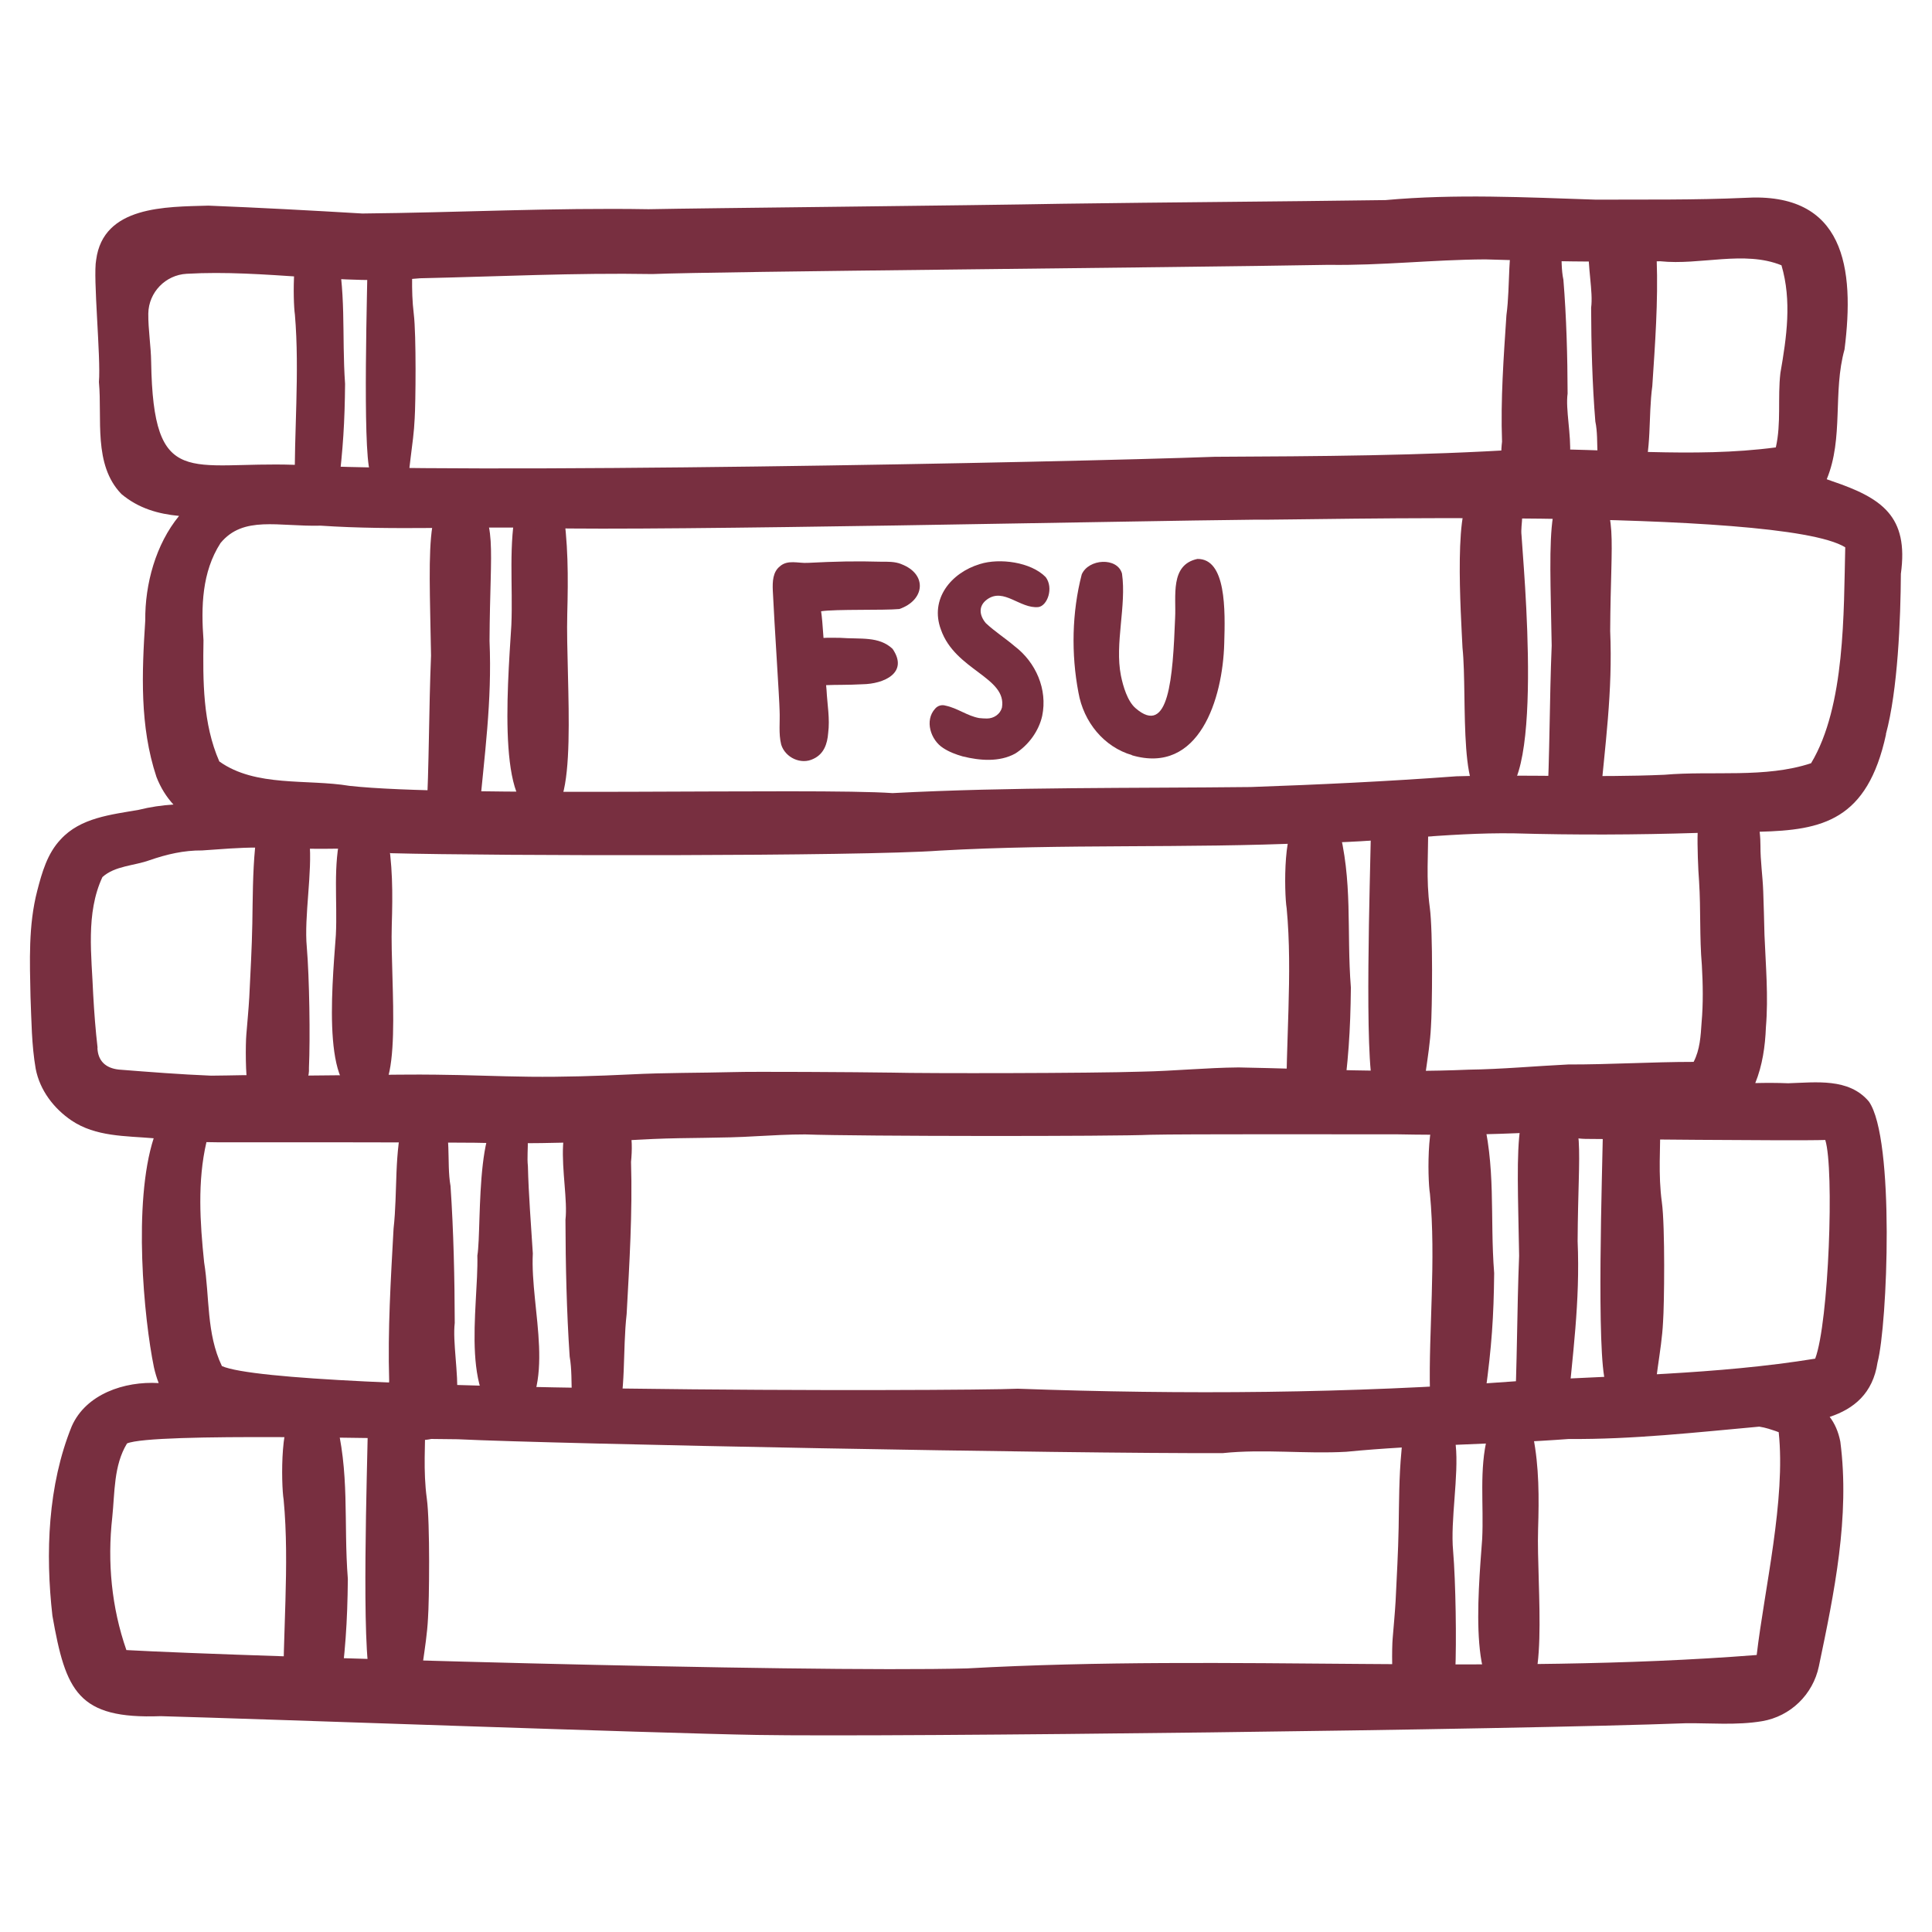
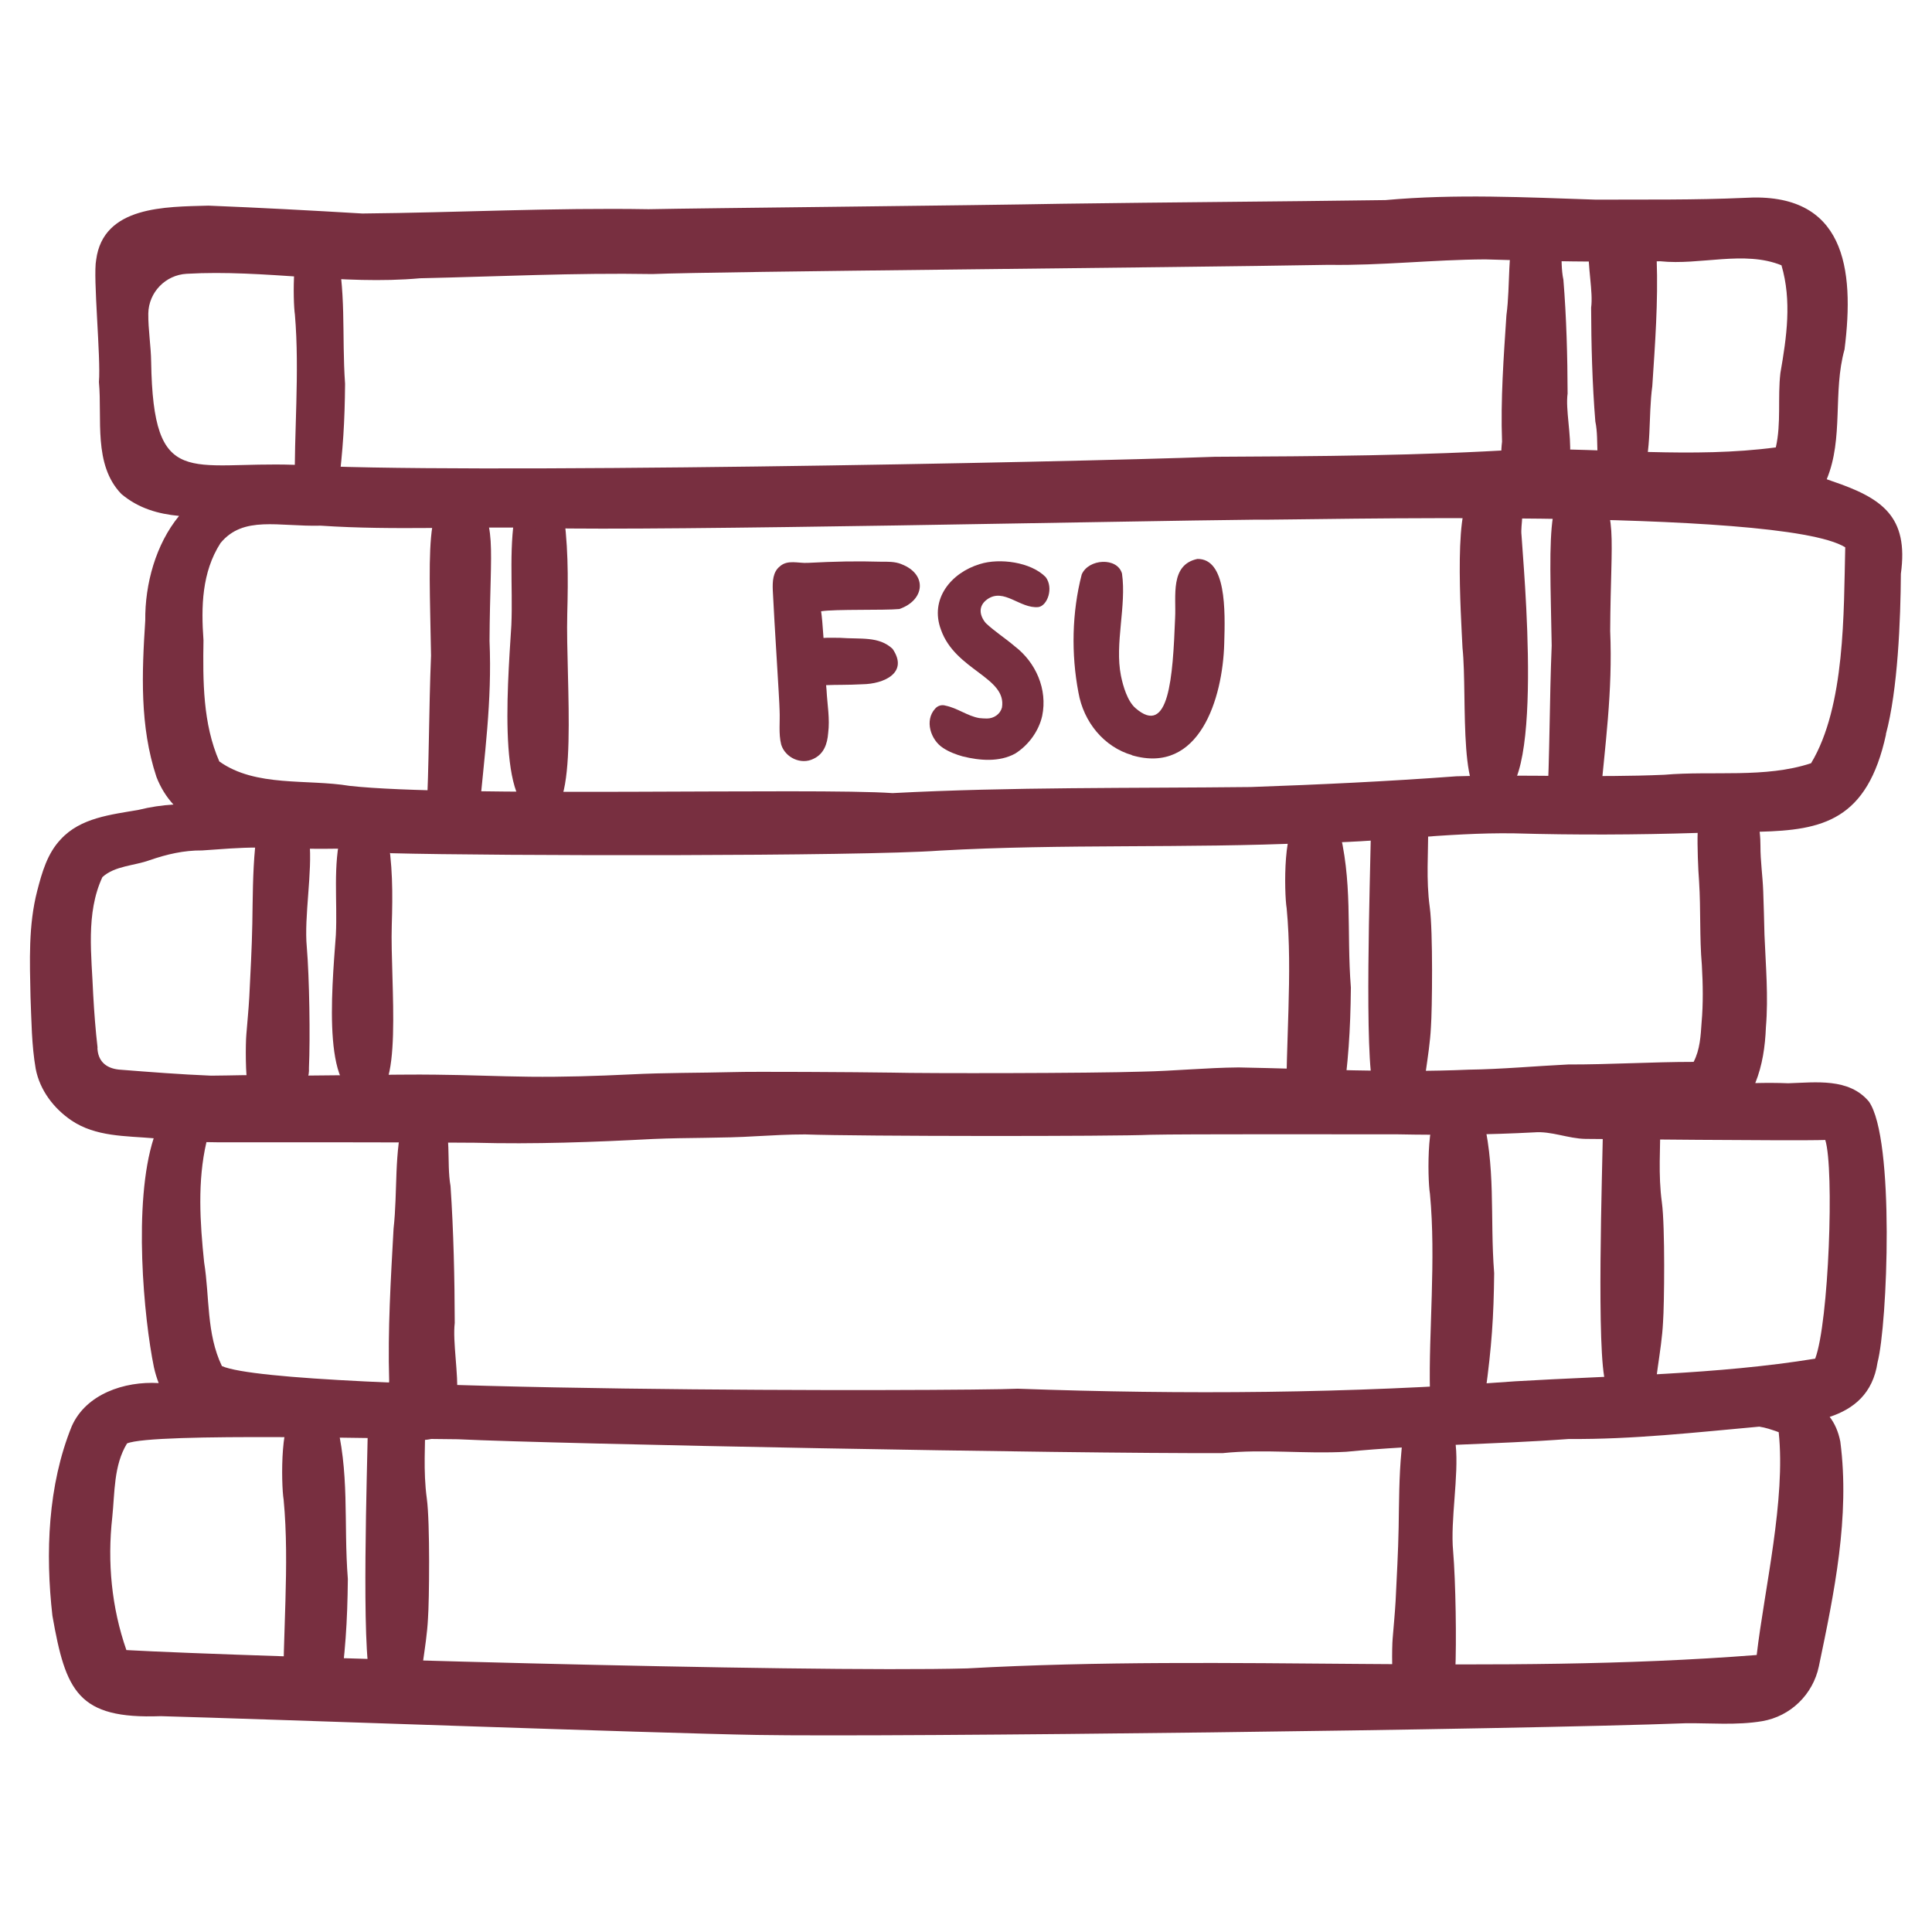
<svg xmlns="http://www.w3.org/2000/svg" id="a" viewBox="0 0 216 216">
  <defs>
    <style>.b{fill:#782f40;stroke-width:0px;}</style>
  </defs>
  <path class="b" d="M47.67,91.27c.31-5.59.27-11.85.52-17.98-.22-13.12-.87-19.33,4.44-18.06,0,0,0,0,0,0,3.07,3.13,2.16,5.4,2.1,16.42.29,6.84-.56,12.6-1.23,20-.08.16-5.77-.32-5.84-.39Z" />
  <path class="b" d="M172.96,90.16c.31-5.59.27-11.85.52-17.98-.22-13.12-.87-19.33,4.44-18.06,0,0,0,0,0,0,3.07,3.13,2.16,5.4,2.1,16.42.29,6.84-.56,12.6-1.23,20-.08.16-5.77-.32-5.84-.39Z" />
-   <path class="b" d="M169.32,158.38c.31-5.59.27-11.85.52-17.98-.22-13.12-.87-19.33,4.44-18.06,0,0,0,0,0,0,3.07,3.13,2.16,5.4,2.1,16.42.29,6.84-.56,12.6-1.23,20-.08.16-5.77-.32-5.84-.39Z" />
+   <path class="b" d="M169.32,158.38Z" />
  <path class="b" d="M167.01,89.04c-4.16,2.23-2.91-11.03-3.5-16.61-.15-3.31-1.13-17.55,1.43-16.99,0,0,5.8-.62,4.66.47,1.05,1.01.35,2.64.51,3.96.12,2.61,2.84,30.3-3.1,29.18Z" />
  <path class="b" d="M30.82,122.06c-1.58-.37-2.67.85-3.09-.64-.3-.96-.28-4.74-.19-5.74.11-1.4.25-2.79.33-4.19.13-2.74.29-5.49.34-8.23.05-2.83.04-5.67.31-8.49.07-1.09.31-2.2,1.01-3.07.38-.51,1.43-1.55,2.03-.9,1.12,1.39,2.96,1.51,3.03,3.24.36,3.42-.61,8.42-.29,11.85.29,3.42.39,10.16.24,13.5.11,1.97-1.37,2.9-3.72,2.68Z" />
  <path class="b" d="M41.19,122.57c-5.26.71-4.11-11.65-3.64-18.04.19-3.79-.36-7.79.6-11.48.84-1.85,4.32-1.87,5.1.04.67,3.39.66,6.86.55,10.36-.2,6.41,1.44,19.83-2.61,19.12Z" />
  <path class="b" d="M60.81,90.96c-5.26.83-4.11-13.6-3.64-21.06.19-4.43-.36-9.09.6-13.41.84-2.16,4.32-2.18,5.1.05.67,3.95.66,8.01.55,12.09-.2,7.49,1.44,23.15-2.61,22.33Z" />
  <path class="b" d="M158.98,189.58c-1.58-.37-2.67.85-3.09-.64-.3-.96-.28-4.74-.19-5.74.11-1.4.25-2.79.33-4.19.13-2.74.29-5.49.34-8.23.05-2.83.04-5.67.31-8.49.07-1.09.31-2.2,1.01-3.07.38-.51,1.43-1.55,2.03-.9,1.12,1.39,2.96,1.51,3.03,3.24.36,3.42-.61,8.42-.29,11.85.29,3.42.39,10.16.24,13.5.11,1.97-1.37,2.9-3.72,2.68Z" />
-   <path class="b" d="M169.35,190.09c-5.26.71-4.11-11.65-3.64-18.04.19-3.79-.36-7.79.6-11.48.84-1.85,4.32-1.87,5.1.04.67,3.39.66,6.86.55,10.36-.2,6.41,1.44,19.83-2.61,19.12Z" />
  <path class="b" d="M46.5,160.98c-3.13-.62-3.24-4.03-2.99-6.6-.17-5.67.18-11.34.49-17.01.47-4.16.02-8.54,1.17-12.58.66-1.61,2.99-2.13,4.02-.62,1.41,2.48.69,5.68,1.18,8.44.34,4.99.46,10.39.47,15.3-.49,4.25,2.65,13.59-4.34,13.07Z" />
-   <path class="b" d="M67.56,123.3c3.13.62,3.24,4.03,2.99,6.6.17,5.67-.18,11.34-.49,17.01-.47,4.16-.02,8.54-1.17,12.58-.66,1.61-2.99,2.13-4.02.62-1.41-2.48-.69-5.68-1.18-8.44-.34-4.99-.46-10.39-.47-15.3.49-4.25-2.65-13.59,4.34-13.07Z" />
  <path class="b" d="M170.92,54.86c-3.13-.52-3.24-3.35-2.99-5.48-.17-4.72.18-9.43.49-14.14.47-3.46.02-7.1,1.17-10.45.66-1.34,2.99-1.77,4.02-.52,1.41,2.06.69,4.72,1.18,7.01.34,4.15.46,8.64.47,12.72-.49,3.53,2.65,11.29-4.34,10.86Z" />
  <path class="b" d="M182.23,23.54c3.13.52,3.24,3.35,2.99,5.48.17,4.72-.18,9.43-.49,14.14-.47,3.46-.02,7.1-1.17,10.45-.66,1.34-2.99,1.77-4.02.52-1.41-2.06-.69-4.72-1.18-7.01-.34-4.15-.46-8.64-.47-12.72.49-3.53-2.65-11.29,4.34-10.86Z" />
-   <path class="b" d="M57.5,159.66c-6.36-2.35-3.98-13.43-4.13-19.29.55-3.22-.49-18.63,4.65-15.74,0,0,0,0,0,0,1.51,1.33.79,3.87,1,5.74.08,3.26.35,6.52.55,9.77-.32,6.31,2.87,14.87-2.08,19.52Z" />
  <path class="b" d="M210.84,82.1c1.34-4.93,1.65-12.86,1.68-17.95.89-6.44-2.12-8.47-7.7-10.36-.2-.07-.39-.14-.59-.21,1.91-4.6.66-9.76,1.99-14.51,1.15-9.07.05-17.64-11.17-16.95-5.55.25-11.11.18-16.66.2-7.84-.26-15.67-.66-23.49.05-12.08.17-24.16.24-36.23.41-9.72.19-40.47.49-46.16.61-10.67-.18-21.34.38-32,.48-5.73-.34-11.47-.65-17.21-.88-4.75.14-11.76,0-12.55,6.07-.37,1.88.54,10.93.31,13.65.38,4.08-.66,9.24,2.51,12.52,1.93,1.62,4.13,2.23,6.45,2.45-2.61,3.18-3.82,7.62-3.78,11.69-.38,5.88-.63,11.82,1.25,17.49.47,1.21,1.11,2.23,1.9,3.09-1.3.08-2.6.27-3.88.59-3.07.54-6.51.87-8.73,3.31-1.49,1.57-2.09,3.7-2.62,5.75-1,3.86-.83,7.88-.75,11.83.11,2.69.12,5.41.58,8.06.46,2.39,2.01,4.43,4,5.78,2.71,1.83,6.04,1.72,9.19,1.99-2.33,7.21-1.09,20.18.03,25.61.14.63.32,1.21.53,1.76-3.85-.23-8.14,1.24-9.72,4.83-2.67,6.58-2.96,14.19-2.16,21.19,1.49,8.45,2.84,11.56,12.1,11.22,11.04.3,55.47,1.91,66.67,2.1,15.44.26,84.76-.58,103.88-1.31,2.53-.03,5.69.25,8.5-.23,3.17-.54,5.68-2.98,6.34-6.13,1.72-8.22,3.49-16.73,2.4-25.12-.22-1.13-.63-2.04-1.19-2.77,2.69-.89,4.83-2.61,5.35-6.09,1.11-4.2,1.95-25.03-.97-29.17-2.24-2.66-5.93-2.13-9.02-2.04-1.23-.05-2.45-.05-3.68-.02.8-1.97,1.11-4.12,1.19-6.24.29-3.44-.02-6.88-.16-10.32-.04-1.63-.08-3.26-.14-4.88-.06-1.7-.32-3.39-.31-5.09,0-.44-.02-.99-.09-1.57,7-.18,12.04-1.24,14.13-10.89ZM16.9,40.48c-.02-1.78-.34-3.64-.32-5.43.04-2.37,1.92-4.31,4.29-4.44,8.67-.5,17.41,1.29,26.1.5,8.66-.19,17.31-.62,25.97-.47,7.23-.3,57.63-.71,75.62-1.03,5.84.09,11.65-.58,17.49-.61,6.52.21,13.05.32,19.58.21,4.44.47,9.38-1.24,13.54.45,1.17,3.96.58,8.04-.12,12.05-.32,2.76.11,5.58-.51,8.31-9.3,1.23-18.8.08-28.18.2-11.52.74-23.01.79-34.57.85-16.93.63-85.5,1.97-102.8.9-11.78-.41-15.85,2.9-16.09-11.49ZM10.91,117.15c-.23-1.98-.38-3.96-.49-5.95-.17-4.35-.86-9.08,1.03-13.14,1.4-1.27,3.56-1.26,5.28-1.89,1.92-.66,3.83-1.11,5.87-1.09,2.08-.14,4.15-.33,6.23-.32.9.05,5.45.18,9.13.12,2.08.11,4.05.23,5.77.51,11.61.31,52.5.36,61.32-.29,13.76-.78,27.58-.23,41.36-.86,7.65-.01,15.24-1.19,22.9-1.07,6.71.19,13.58.17,20.49-.05-.05,1.33.05,4.11.16,5.43.2,3.12.04,6.25.31,9.36.12,2.13.16,4.28-.03,6.41-.1,1.5-.18,3.03-.89,4.4-4.68,0-9.36.3-14.04.29-3.7.18-7.4.53-11.12.58-8.57.37-17.14-.09-25.71-.25-3.62.03-7.22.4-10.83.47-5.69.19-24.29.21-27.91.11-3.98-.06-15.77-.13-17.7-.06-3.85.1-7.7.06-11.55.26-3.75.18-7.51.3-11.26.26-3.51-.04-7.01-.2-10.52-.23-3.75-.07-15.71.18-17.97.09-2.38-.11-4.77.01-7.15.02-3.44-.14-6.88-.41-10.31-.68-1.46-.16-2.34-.96-2.39-2.45ZM196.41,185.03c-29.33,2.3-58.89-.13-88.29,1.5-18.3.49-80.96-1.32-93.99-2.05-1.66-4.77-2.14-9.82-1.58-14.84.29-2.77.15-5.8,1.65-8.26,2.85-1.24,30.6-.49,36.97-.47,11.18.54,68.18,1.62,85.54,1.55,4.6-.48,9.2.11,13.8-.15,8.28-.81,16.6-.81,24.9-1.43,7.12.06,14.2-.74,21.28-1.38.35.06.7.13,1.05.24-.03,0,.7.21,1.12.38.8,7.54-1.59,17.5-2.46,24.91ZM204.07,127.46c1.01,3.22.4,20.39-1.13,24.44-11.05,1.79-22.36,1.87-33.53,2.53-18.52,1.37-37.05,1.5-55.62.83-5.74.28-82.07.51-88.98-2.53-1.75-3.64-1.36-7.72-1.99-11.61-.46-4.44-.76-9.05.26-13.43.41.01.83.02,1.25.02,2.82-.01,25.7,0,28.74.05,6.66.18,13.3-.07,19.95-.42,3.84-.17,7.69-.07,11.53-.31,1.82-.1,3.64-.2,5.46-.2,6.04.22,34.7.23,38.6.04,3.69-.09,22.11-.05,27.65-.05,5.09.1,10.18.05,15.26-.22,1.91-.16,3.81.7,5.73.73,1.22,0,23.41.24,26.83.12ZM202.48,85.33c-5.14,1.7-10.99.82-16.4,1.29-7.75.34-15.5-.05-23.25.17-7.66.57-15.32.93-22.99,1.2-13.37.15-26.71-.02-40.05.68-8.67-.61-49.2.48-60.71-.81-4.75-.79-10.5.17-14.56-2.73-1.85-4.21-1.84-9.02-1.77-13.55-.27-3.74-.19-7.6,1.9-10.86,2.56-3.11,6.45-1.83,11.21-1.95,8.28.56,16.61.04,24.9.27,12.83.34,65.85-.81,79.6-.94,4.45.09,58.69-1.42,65.94,3.09-.18,7.2.02,17.76-3.82,24.14Z" />
  <path class="b" d="M31.71,189.72c-.16-6.59.7-14.73,0-22.06-.28-1.62-.44-10.14,1.58-9.51.36.26,4.48.14,4.15.16,1.71,6.32.95,11.84,1.45,18.22-.05,4.9-.28,8.23-.98,13.34.02.35-5.96.12-6.21-.15Z" />
  <path class="b" d="M46.88,190.84c-2.2-1.88-4.56-.75-5.43-3.03-1.08-3.16-.39-23.85-.31-28.7.3-.42,2.93-2.48,3.37-1.44,0,0,5.34.44,3.03.7.03,3.21-.25,6,.18,9.18.37,2.69.27,11.53.13,13.39-.16,3.3-1.06,6.68-.97,9.89Z" />
  <path class="b" d="M143.85,123.6c-.16-6.59.7-14.73,0-22.06-.28-1.62-.44-10.14,1.58-9.51.36.26,4.48.14,4.15.16,1.71,6.32.95,11.84,1.45,18.22-.05,4.9-.28,8.23-.98,13.34.02.35-5.96.12-6.21-.15Z" />
  <path class="b" d="M159.87,155.53c-.16-6.59.7-14.73,0-22.06-.28-1.62-.44-10.14,1.58-9.51.36.26,4.48.14,4.15.16,1.71,6.32.95,11.84,1.45,18.22-.05,4.9-.28,8.23-.98,13.34.02.35-5.96.12-6.21-.15Z" />
  <path class="b" d="M159.01,124.73c-2.2-1.88-4.56-.75-5.43-3.03-1.08-3.16-.39-23.85-.31-28.7.3-.42,2.93-2.48,3.37-1.44,0,0,5.34.44,3.03.7.03,3.21-.25,6,.18,9.18.37,2.69.27,11.53.13,13.39-.16,3.3-1.06,6.68-.97,9.89Z" />
  <path class="b" d="M184.96,157.72c-2.2-1.88-4.56-.75-5.43-3.03-1.08-3.16-.39-23.85-.31-28.7.3-.42,2.93-2.48,3.37-1.44,0,0,5.34.44,3.03.7.03,3.21-.25,6,.18,9.18.37,2.69.27,11.53.13,13.39-.16,3.3-1.06,6.68-.97,9.89Z" />
  <path class="b" d="M100.78,63.07c-.74-.3-1.54-.27-2.32-.27-2.72-.08-5.07-.03-8.16.13-1.07.06-2.23-.39-3.11.39-.79.63-.83,1.69-.79,2.7.18,3.83.74,12.14.76,13.42.06,1.26-.13,2.58.18,3.81.46,1.47,2.23,2.28,3.6,1.59,1.17-.54,1.56-1.67,1.65-2.88.21-1.59-.1-3.2-.18-4.8-.01-.22-.03-.23-.05-.56,1.09-.05,2.44-.01,4.07-.1,2.37-.03,5.2-1.27,3.36-3.96-1.53-1.43-3.54-1.06-5.86-1.23-.69,0-1.28-.03-1.86.01-.09-1.41-.19-2.48-.27-2.98,1.57-.25,7.05-.09,8.74-.25,2.87-.98,3.17-3.9.23-5.02Z" />
  <path class="b" d="M107.64,84.57c-.77-.22-1.52-.5-2.19-.94-1.4-.89-2.11-3.08-.9-4.4.29-.34.74-.47,1.16-.34,1.33.27,2.43,1.15,3.76,1.39.29.03.58.05.87.05.77,0,1.48-.48,1.68-1.22h0c.57-3.4-5.22-4.15-6.82-8.71-1.28-3.43,1.13-6.37,4.36-7.34,2.19-.69,5.7-.23,7.35,1.46.91,1.22.19,3.2-.81,3.35-2.06.21-3.85-2.19-5.72-.87-1.08.77-.85,1.86-.16,2.67,1,.94,2.17,1.68,3.21,2.57,2.38,1.81,3.7,4.82,3.09,7.79-.38,1.71-1.54,3.29-3.02,4.22-1.76.97-3.96.79-5.85.32Z" />
  <path class="b" d="M126.55,84.42c-3.12-.91-5.4-3.68-5.98-7-.82-4.29-.73-8.97.37-13.2.76-1.76,3.97-1.95,4.5-.1.52,3.59-.83,7.83-.12,11.41.24,1.19.73,2.86,1.63,3.64,3.74,3.25,4.17-3.39,4.43-10.09.13-2.44-.6-5.93,2.49-6.59,3.22-.04,3.12,5.68,3,9.48-.17,6.11-2.77,14.68-10.32,12.47Z" />
  <path class="b" d="M32.97,54.45c-.12-5.76.55-12.87,0-19.28-.22-1.41-.35-8.86,1.24-8.31.28.22,3.5.12,3.24.14,1.33,5.52.74,10.35,1.13,15.92-.04,4.28-.22,7.2-.76,11.66.01.3-4.66.1-4.84-.13Z" />
-   <path class="b" d="M45.61,55.43c-1.72-1.65-3.56-.66-4.24-2.64-.85-2.76-.3-20.84-.24-25.08.23-.36,2.29-2.17,2.63-1.25,0,0,4.17.38,2.36.61.03,2.81-.2,5.24.14,8.03.29,2.35.21,10.07.1,11.7-.12,2.88-.82,5.84-.76,8.64Z" />
</svg>